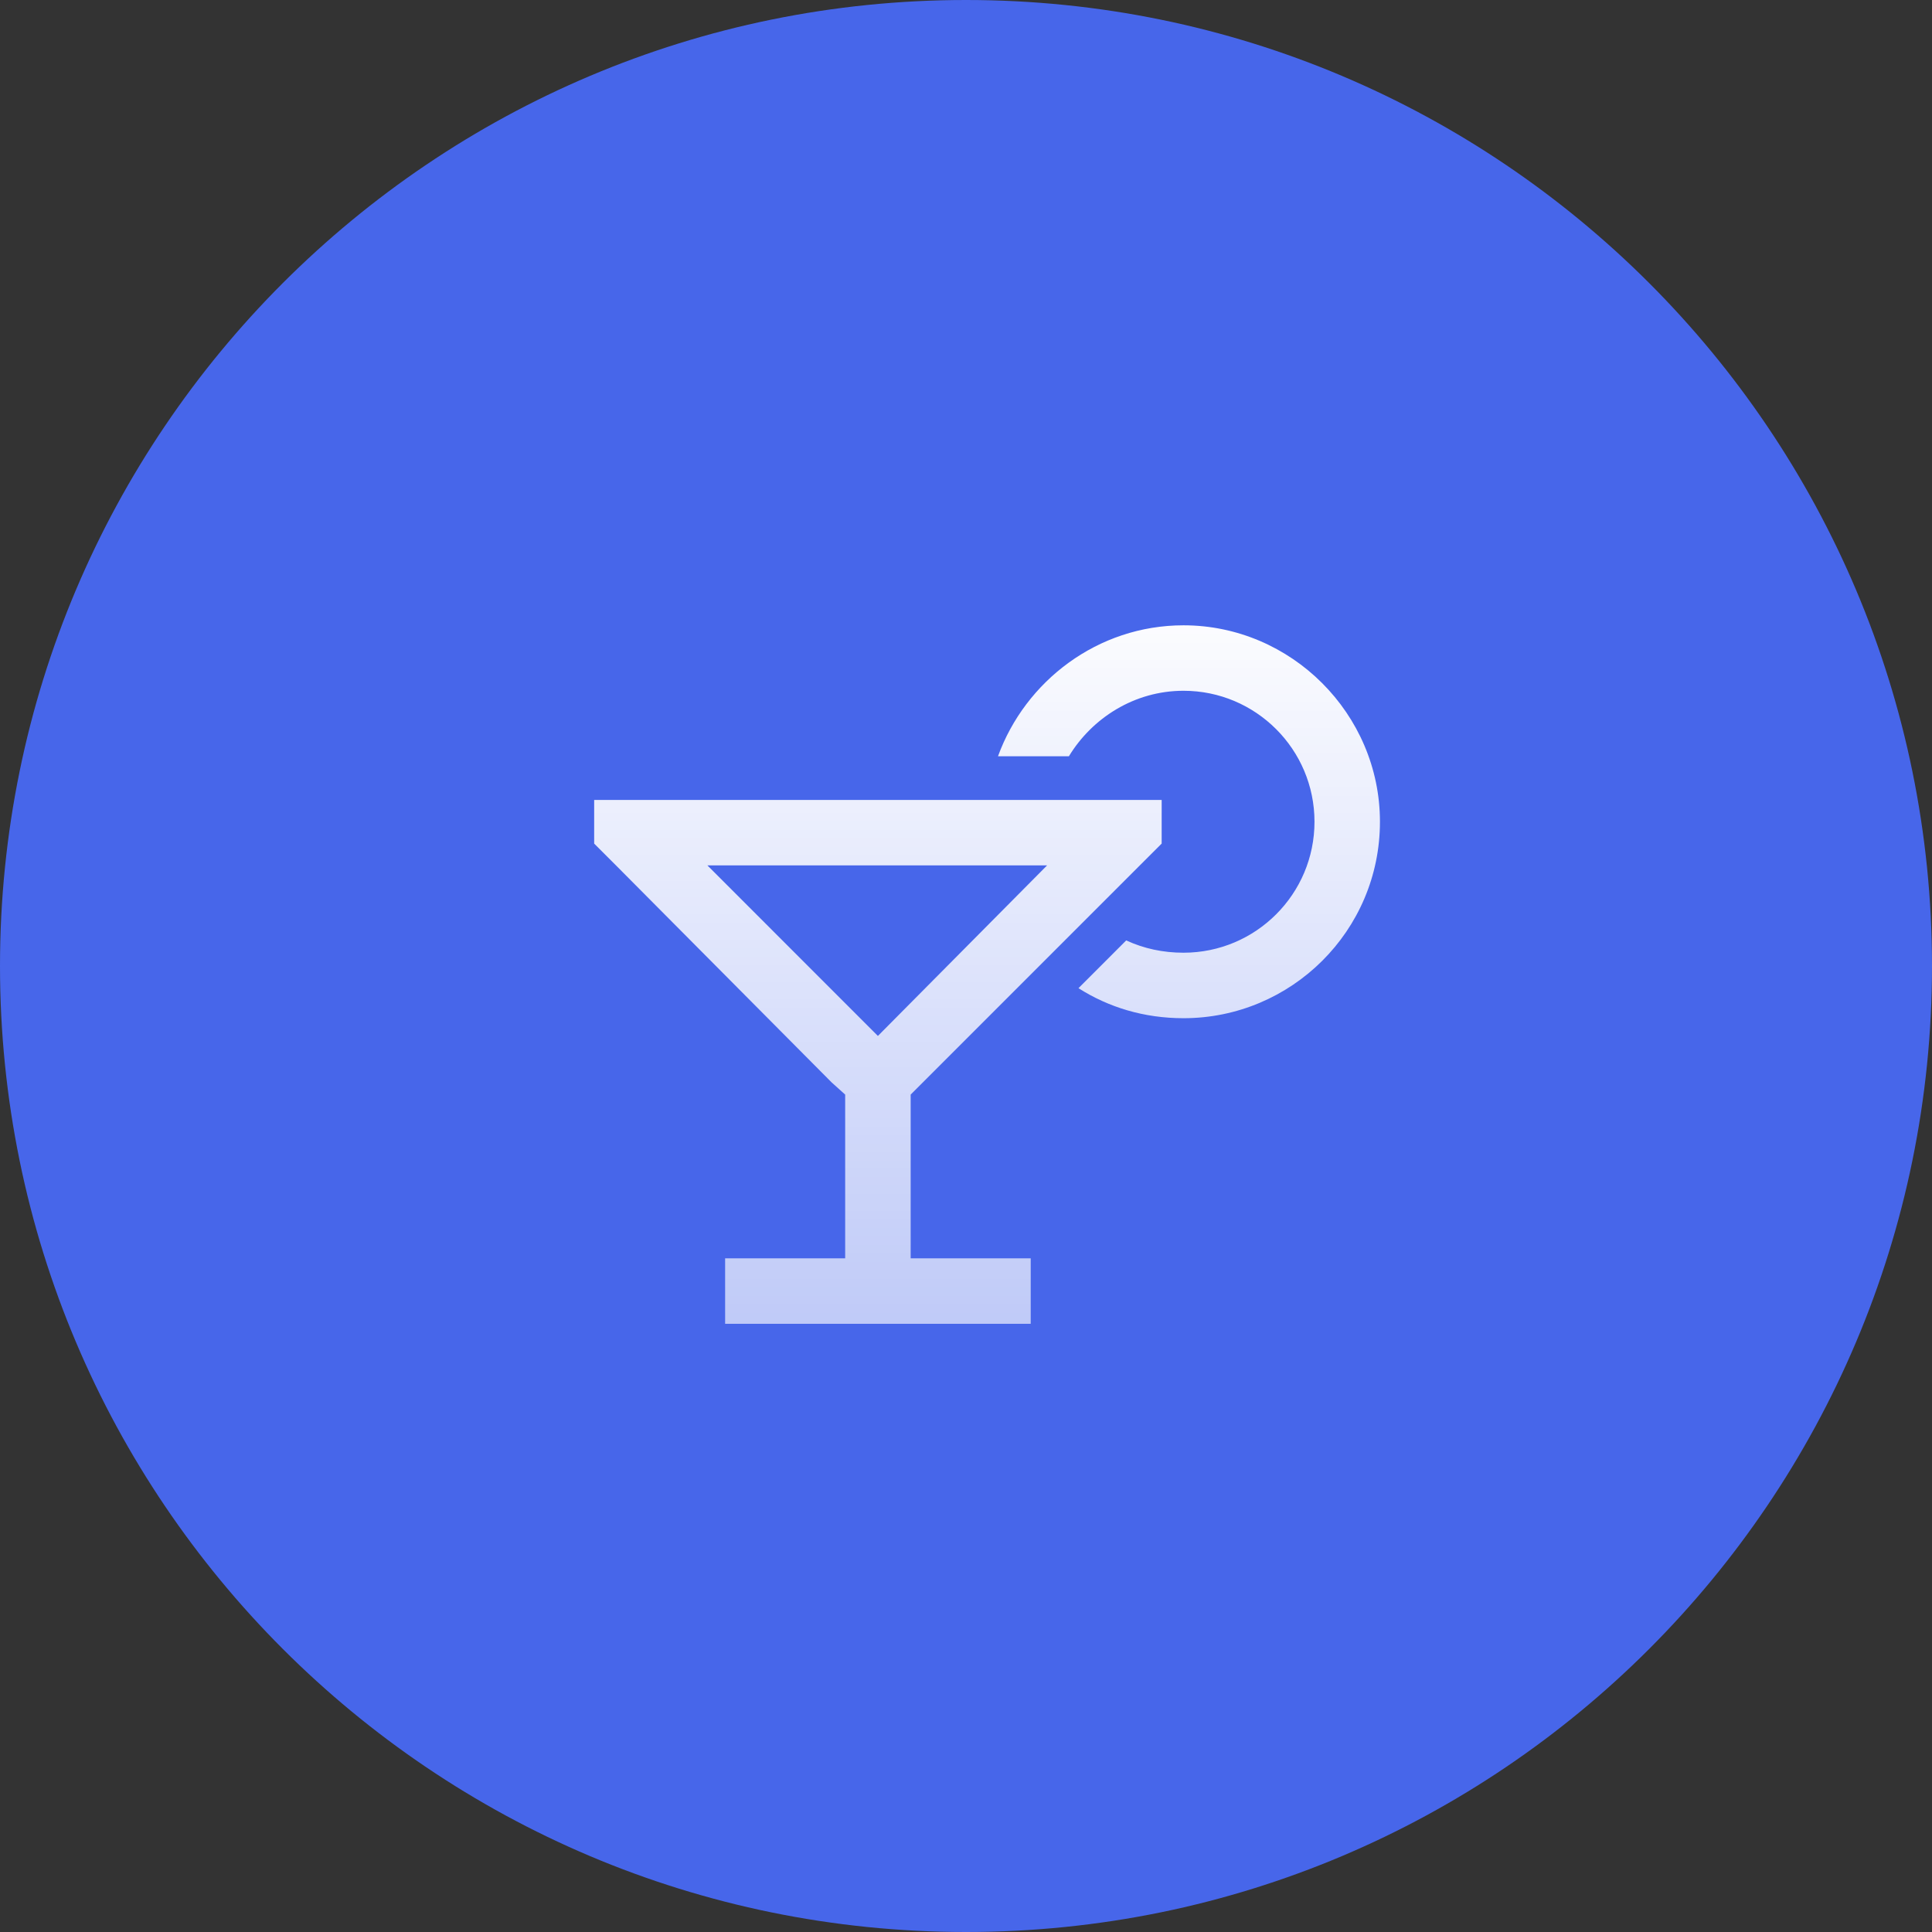
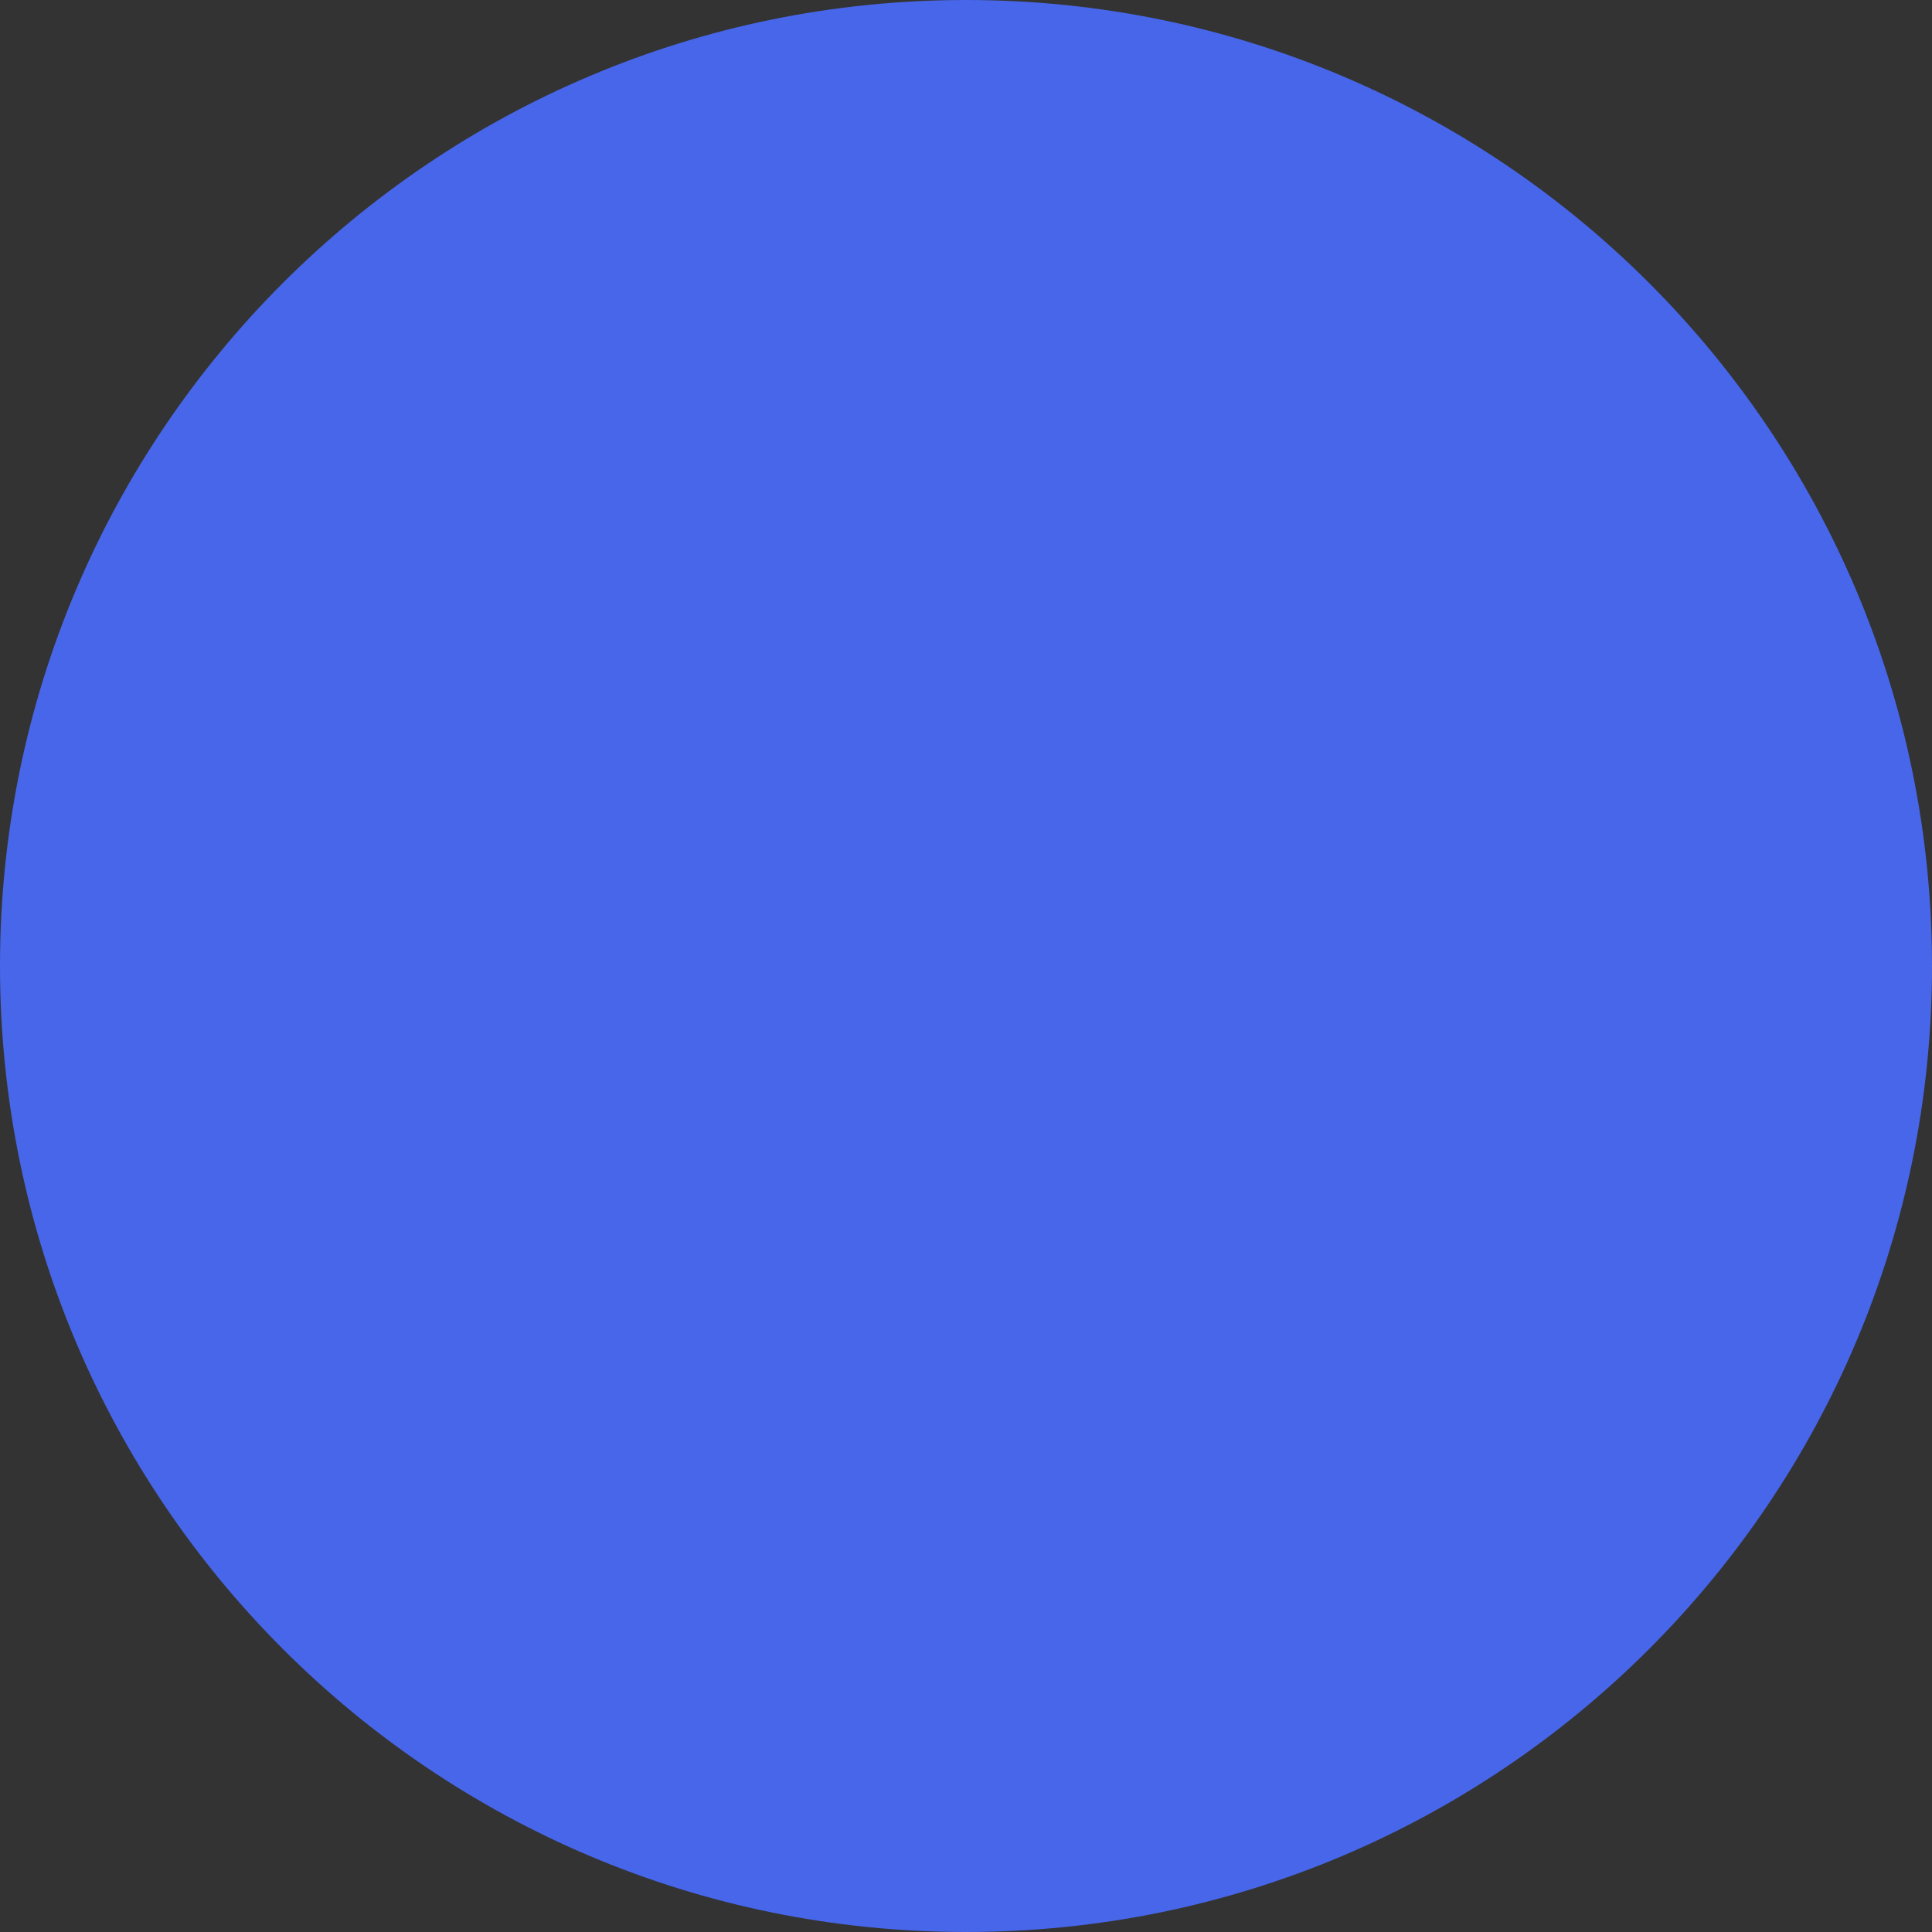
<svg xmlns="http://www.w3.org/2000/svg" width="50" height="50" viewBox="0 0 50 50" fill="none">
  <rect x="0" y="0" width="50" height="50" fill="#333333" stroke="none" />
  <path d="M50 25C50 11.193 38.807 0 25 0C11.193 0 0 11.193 0 25C0 38.807 11.193 50 25 50C38.807 50 50 38.807 50 25Z" fill="#4766EA" />
-   <path d="M34.019 21.267C34.019 19.395 32.501 17.877 30.629 17.877C29.358 17.877 28.264 18.583 27.663 19.572H25.828C26.534 17.63 28.405 16.183 30.629 16.183C33.418 16.183 35.713 18.477 35.713 21.267C35.713 24.091 33.418 26.351 30.629 26.351C29.605 26.351 28.687 26.068 27.911 25.574L29.146 24.338C29.605 24.55 30.1 24.656 30.629 24.656C32.501 24.656 34.019 23.138 34.019 21.267ZM16.506 20.702H16.612H17.071H28.37H28.793H28.934H30.064V21.832L29.499 22.396L23.886 28.01L23.568 28.328V32.565H26.675V34.26H23.568H22.72H18.766V32.565H21.873V28.328L21.52 28.01L15.941 22.396L15.377 21.832V20.702H16.506ZM18.307 22.396L22.72 26.81L27.099 22.396H18.307Z" fill="url(#paint0_linear_893_69)" />
  <defs>
    <linearGradient id="paint0_linear_893_69" x1="25.545" y1="15" x2="25.545" y2="34.584" gradientUnits="userSpaceOnUse">
      <stop stop-color="white" />
      <stop offset="1" stop-color="white" stop-opacity="0.65" />
    </linearGradient>
  </defs>
</svg>